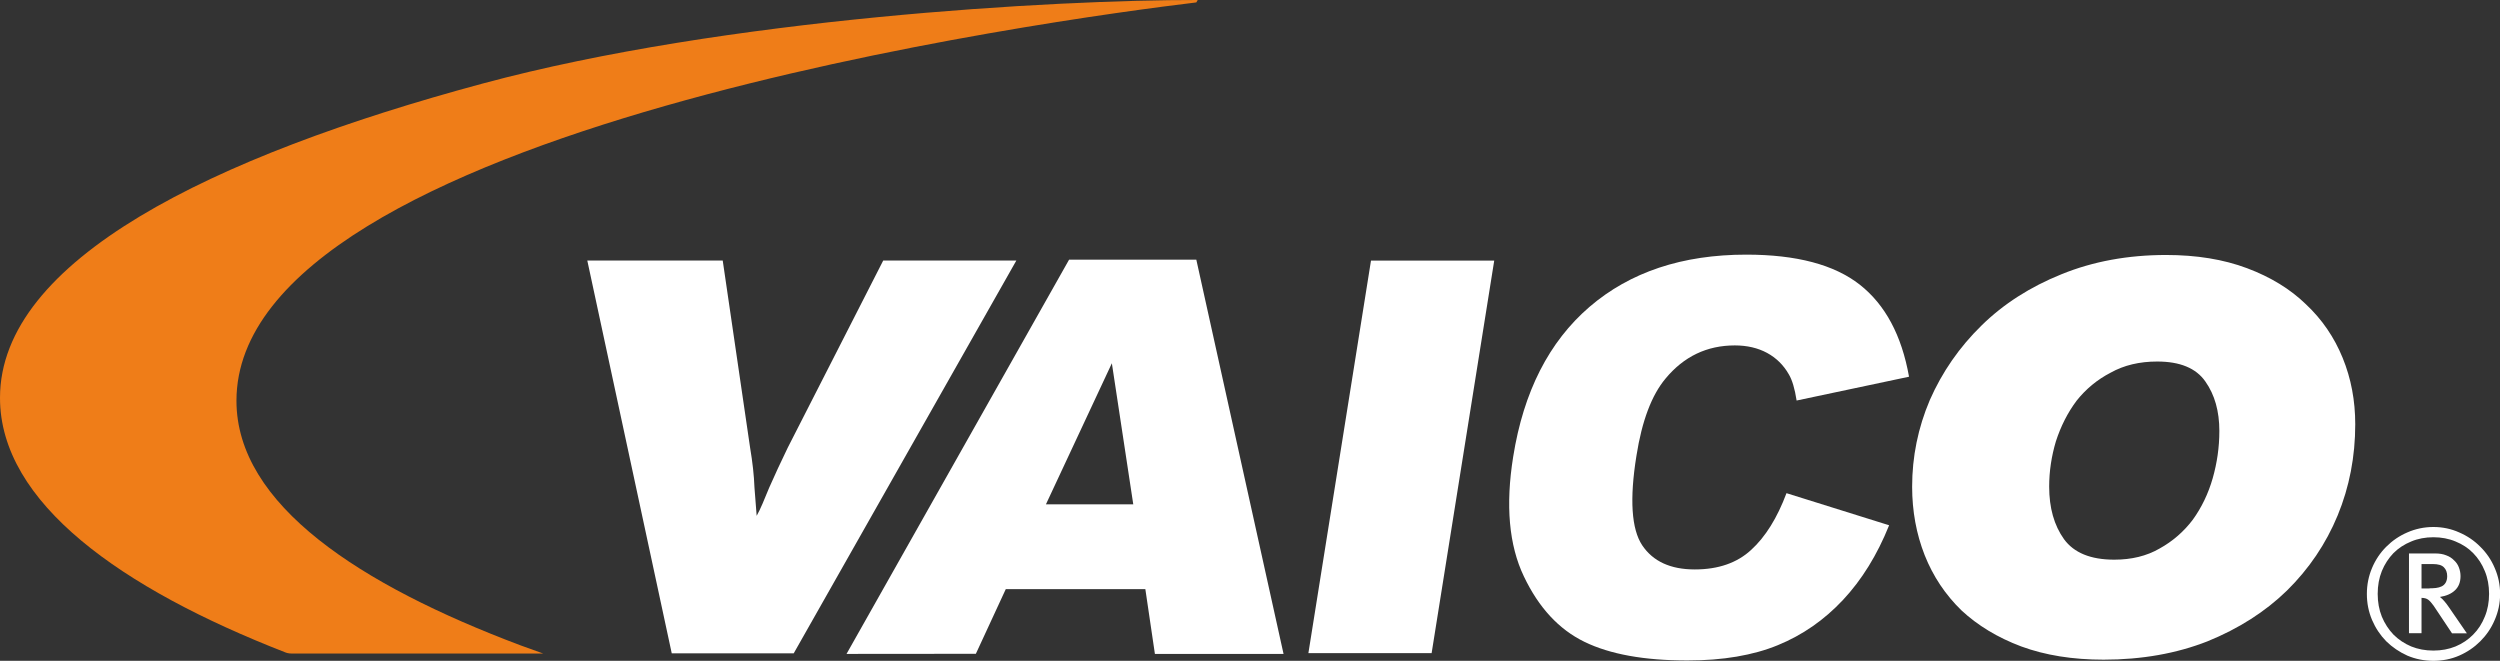
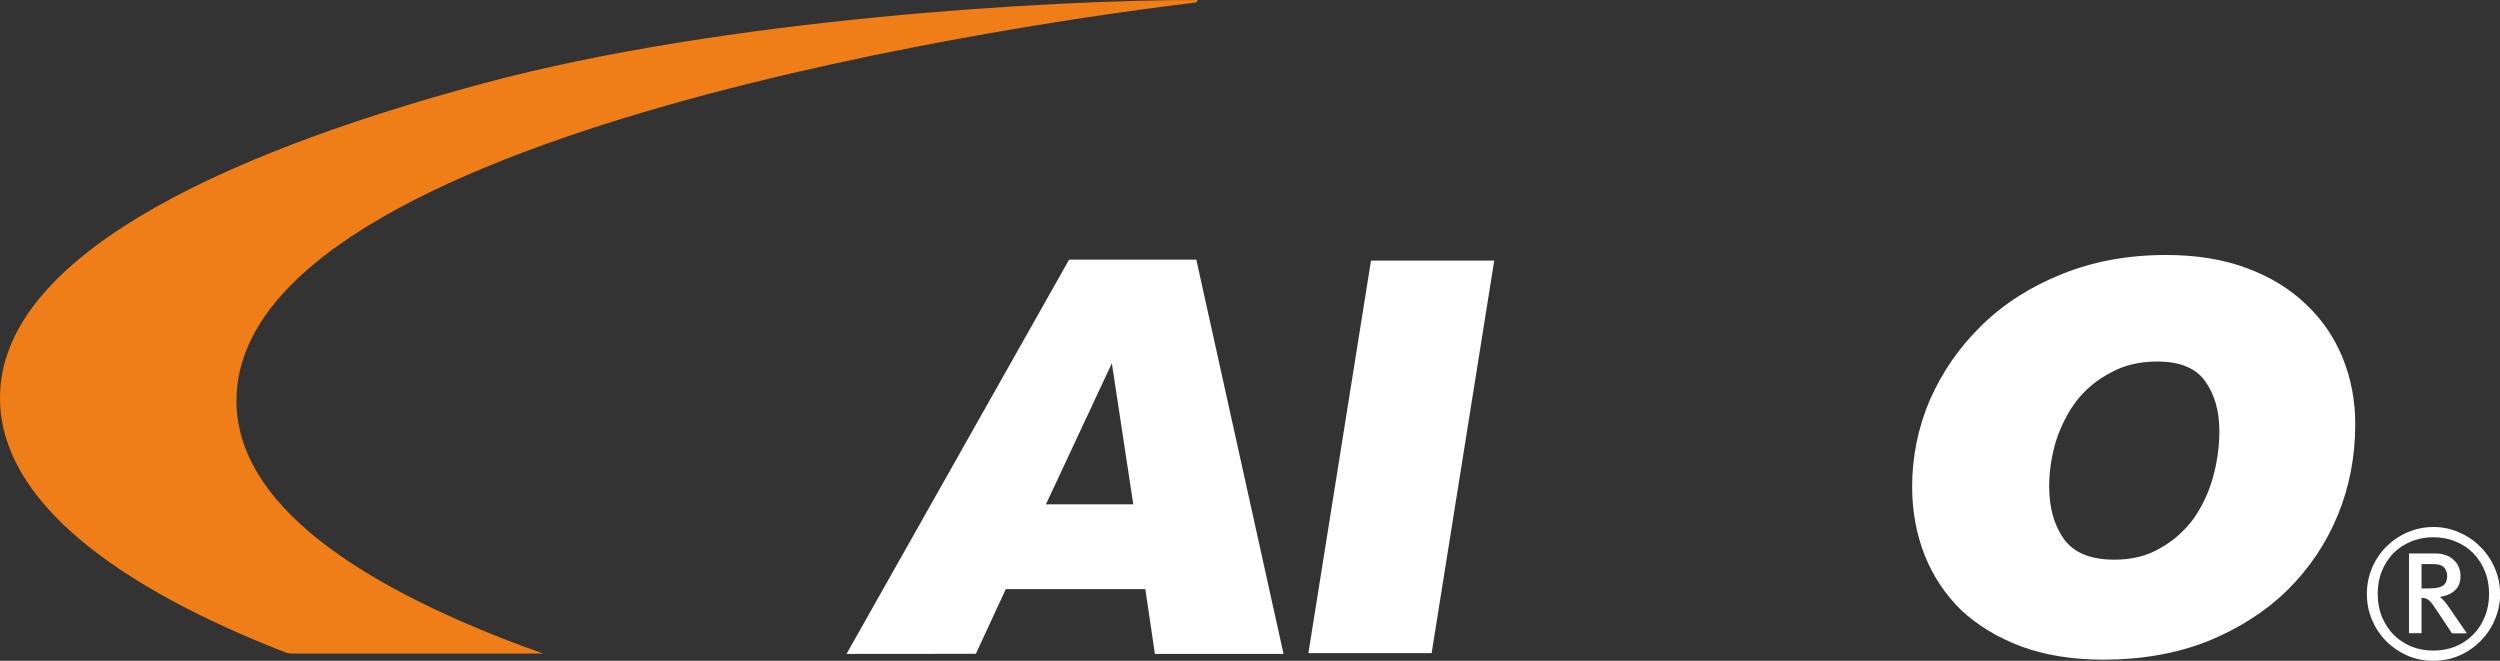
<svg xmlns="http://www.w3.org/2000/svg" xmlns:xlink="http://www.w3.org/1999/xlink" version="1.1" id="Logo" x="0px" y="0px" viewBox="0 0 217.27 57.43" style="enable-background:new 0 0 217.27 57.43;" xml:space="preserve">
  <rect x="0" y="0" width="217.27" height="57.43" fill="#333333" stroke="none" />
  <style type="text/css">
	.st0{fill:#FFFFFF;}
	.st1{fill-rule:evenodd;clip-rule:evenodd;fill:#FFFFFF;}
</style>
  <g>
    <path class="st0" d="M99.54,51.2H87.41l-2.6,5.62l-11.24,0.01l19.34-34.26h11.06l7.58,34.26h-11.18L99.54,51.2z M98.49,43.83   l-1.86-12.26L90.9,43.83H98.49z" />
    <path class="st0" d="M119.15,22.65h10.71l-5.44,34.11h-10.71L119.15,22.65z" />
-     <path class="st0" d="M155.26,42.86l8.92,2.79c-1.04,2.59-2.38,4.75-4.01,6.49c-1.63,1.74-3.51,3.05-5.66,3.93   c-2.14,0.88-4.76,1.33-7.86,1.33c-3.76,0-6.74-0.54-8.95-1.62c-2.22-1.08-3.97-2.97-5.26-5.68c-1.3-2.71-1.61-6.19-0.93-10.42   c0.9-5.64,3.11-9.98,6.63-13.01c3.53-3.03,8.07-4.54,13.63-4.54c4.36,0,7.64,0.87,9.86,2.61c2.21,1.74,3.64,4.4,4.28,8l-9.77,2.07   c-0.16-1.04-0.39-1.8-0.68-2.28c-0.46-0.81-1.1-1.43-1.89-1.86c-0.8-0.43-1.73-0.65-2.8-0.65c-2.42,0-4.43,0.96-6.02,2.88   c-1.2,1.43-2.05,3.66-2.53,6.71c-0.61,3.78-0.43,6.38,0.5,7.78c0.94,1.4,2.46,2.1,4.57,2.1c2.04,0,3.68-0.57,4.9-1.7   C153.43,46.66,154.45,45.02,155.26,42.86z" />
  </g>
-   <path class="st0" d="M51.04,22.64h11.77l2.38,16.27c0.21,1.24,0.34,2.4,0.38,3.47l0.19,2.45c0.34-0.6,0.66-1.41,1.09-2.45  c0.47-1.07,1.01-2.23,1.61-3.47l8.3-16.27h11.57L68.98,56.78H58.38L51.04,22.64L51.04,22.64z" />
  <path class="st0" d="M182.82,57.33c-2.68,0-5.07-0.38-7.16-1.15c-2.05-0.77-3.78-1.82-5.19-3.13c-1.4-1.36-2.47-2.96-3.2-4.8  c-0.72-1.83-1.09-3.82-1.09-5.95c0-2.6,0.51-5.12,1.54-7.54c1.07-2.43,2.56-4.58,4.48-6.46c1.91-1.88,4.24-3.37,6.97-4.47  c2.73-1.11,5.76-1.67,9.08-1.67c2.64,0,4.99,0.38,7.04,1.15c2.05,0.77,3.75,1.81,5.11,3.13c1.41,1.32,2.47,2.88,3.2,4.67  c0.73,1.79,1.09,3.71,1.09,5.76c0,2.81-0.51,5.46-1.53,7.93c-1.02,2.47-2.5,4.65-4.41,6.53c-1.88,1.83-4.18,3.3-6.91,4.41  C189.16,56.79,186.15,57.33,182.82,57.33L182.82,57.33z M183.75,48.64c1.5,0,2.81-0.32,3.92-0.96c1.16-0.64,2.12-1.48,2.9-2.51  c0.77-1.07,1.35-2.27,1.73-3.6c0.38-1.33,0.58-2.7,0.58-4.11c0-1.72-0.4-3.15-1.22-4.31c-0.81-1.16-2.21-1.73-4.18-1.73  c-1.54,0-2.89,0.32-4.05,0.97c-1.16,0.6-2.15,1.42-2.96,2.44c-0.77,1.03-1.37,2.21-1.8,3.54c-0.38,1.28-0.58,2.59-0.58,3.92  c0,1.85,0.43,3.37,1.29,4.57C180.24,48.04,181.69,48.64,183.75,48.64L183.75,48.64z" />
  <g>
    <defs>
      <path id="SVGID_1_" d="M24.78,56.69C10.56,51.15,0,43.7,0,34.58C0,22.62,18.38,13.61,41.95,7.26C63.03,1.58,91.72-0.02,104.09,0    l-0.12,0.21c-11.9,1.43-83.42,11.02-83.42,34.62c0,9.05,10.78,16.02,24.67,21.25l2,0.72c0,0-21.43,0-21.8,0    C25.05,56.8,24.88,56.73,24.78,56.69z" />
    </defs>
    <use xlink:href="#SVGID_1_" style="overflow:visible;fill:#EF7D18;" />
    <clipPath id="SVGID_00000178191014706291770670000005107278876767977885_">
      <use xlink:href="#SVGID_1_" style="overflow:visible;" />
    </clipPath>
  </g>
  <path class="st1" d="M211.48,57.43c-0.8,0-1.55-0.15-2.26-0.45c-0.69-0.31-1.31-0.73-1.84-1.25c-0.52-0.53-0.93-1.15-1.23-1.85  c-0.3-0.71-0.45-1.46-0.45-2.26c0-0.8,0.15-1.55,0.45-2.26c0.3-0.71,0.71-1.32,1.23-1.84c0.53-0.53,1.14-0.95,1.84-1.25  c0.71-0.31,1.46-0.47,2.26-0.47c0.8,0,1.55,0.16,2.24,0.47c0.7,0.3,1.32,0.72,1.84,1.25c0.53,0.52,0.95,1.13,1.25,1.84  c0.31,0.71,0.47,1.46,0.47,2.26c0,0.8-0.16,1.55-0.47,2.26c-0.3,0.71-0.72,1.32-1.25,1.85c-0.52,0.52-1.13,0.94-1.84,1.25  C213.03,57.28,212.28,57.43,211.48,57.43z M211.48,56.54c0.7,0,1.34-0.12,1.93-0.36c0.59-0.25,1.1-0.59,1.53-1.03  c0.44-0.44,0.77-0.96,1.01-1.56c0.25-0.6,0.37-1.26,0.37-1.98c0-0.72-0.12-1.38-0.37-1.98c-0.24-0.6-0.58-1.12-1.01-1.56  c-0.43-0.44-0.94-0.77-1.53-1.01c-0.59-0.25-1.24-0.37-1.93-0.37s-1.34,0.12-1.93,0.37c-0.59,0.24-1.11,0.58-1.54,1.01  c-0.42,0.44-0.76,0.95-1.01,1.56c-0.24,0.6-0.36,1.26-0.36,1.98c0,0.72,0.12,1.38,0.36,1.98c0.25,0.6,0.59,1.12,1.01,1.56  c0.44,0.44,0.95,0.78,1.54,1.03C210.14,56.42,210.78,56.54,211.48,56.54z M209.36,48.1h2.28c0.36,0,0.68,0.05,0.95,0.16  c0.28,0.1,0.51,0.25,0.69,0.44c0.19,0.17,0.33,0.38,0.42,0.62c0.09,0.24,0.14,0.49,0.14,0.75c0,0.52-0.16,0.93-0.48,1.23  c-0.31,0.3-0.75,0.49-1.31,0.58c0.14,0.11,0.28,0.24,0.4,0.39c0.12,0.14,0.26,0.32,0.4,0.53l1.54,2.24h-1.29l-1.6-2.4  c-0.18-0.25-0.33-0.42-0.47-0.52c-0.13-0.1-0.33-0.16-0.58-0.16v3.07h-1.09V48.1z M211.14,51.13c0.19,0,0.37-0.01,0.56-0.03  c0.19-0.02,0.35-0.07,0.5-0.14c0.15-0.07,0.26-0.18,0.34-0.31c0.09-0.15,0.14-0.34,0.14-0.58c0-0.32-0.1-0.58-0.28-0.76  c-0.19-0.2-0.51-0.29-0.98-0.29h-0.97v2.12H211.14z" />
</svg>